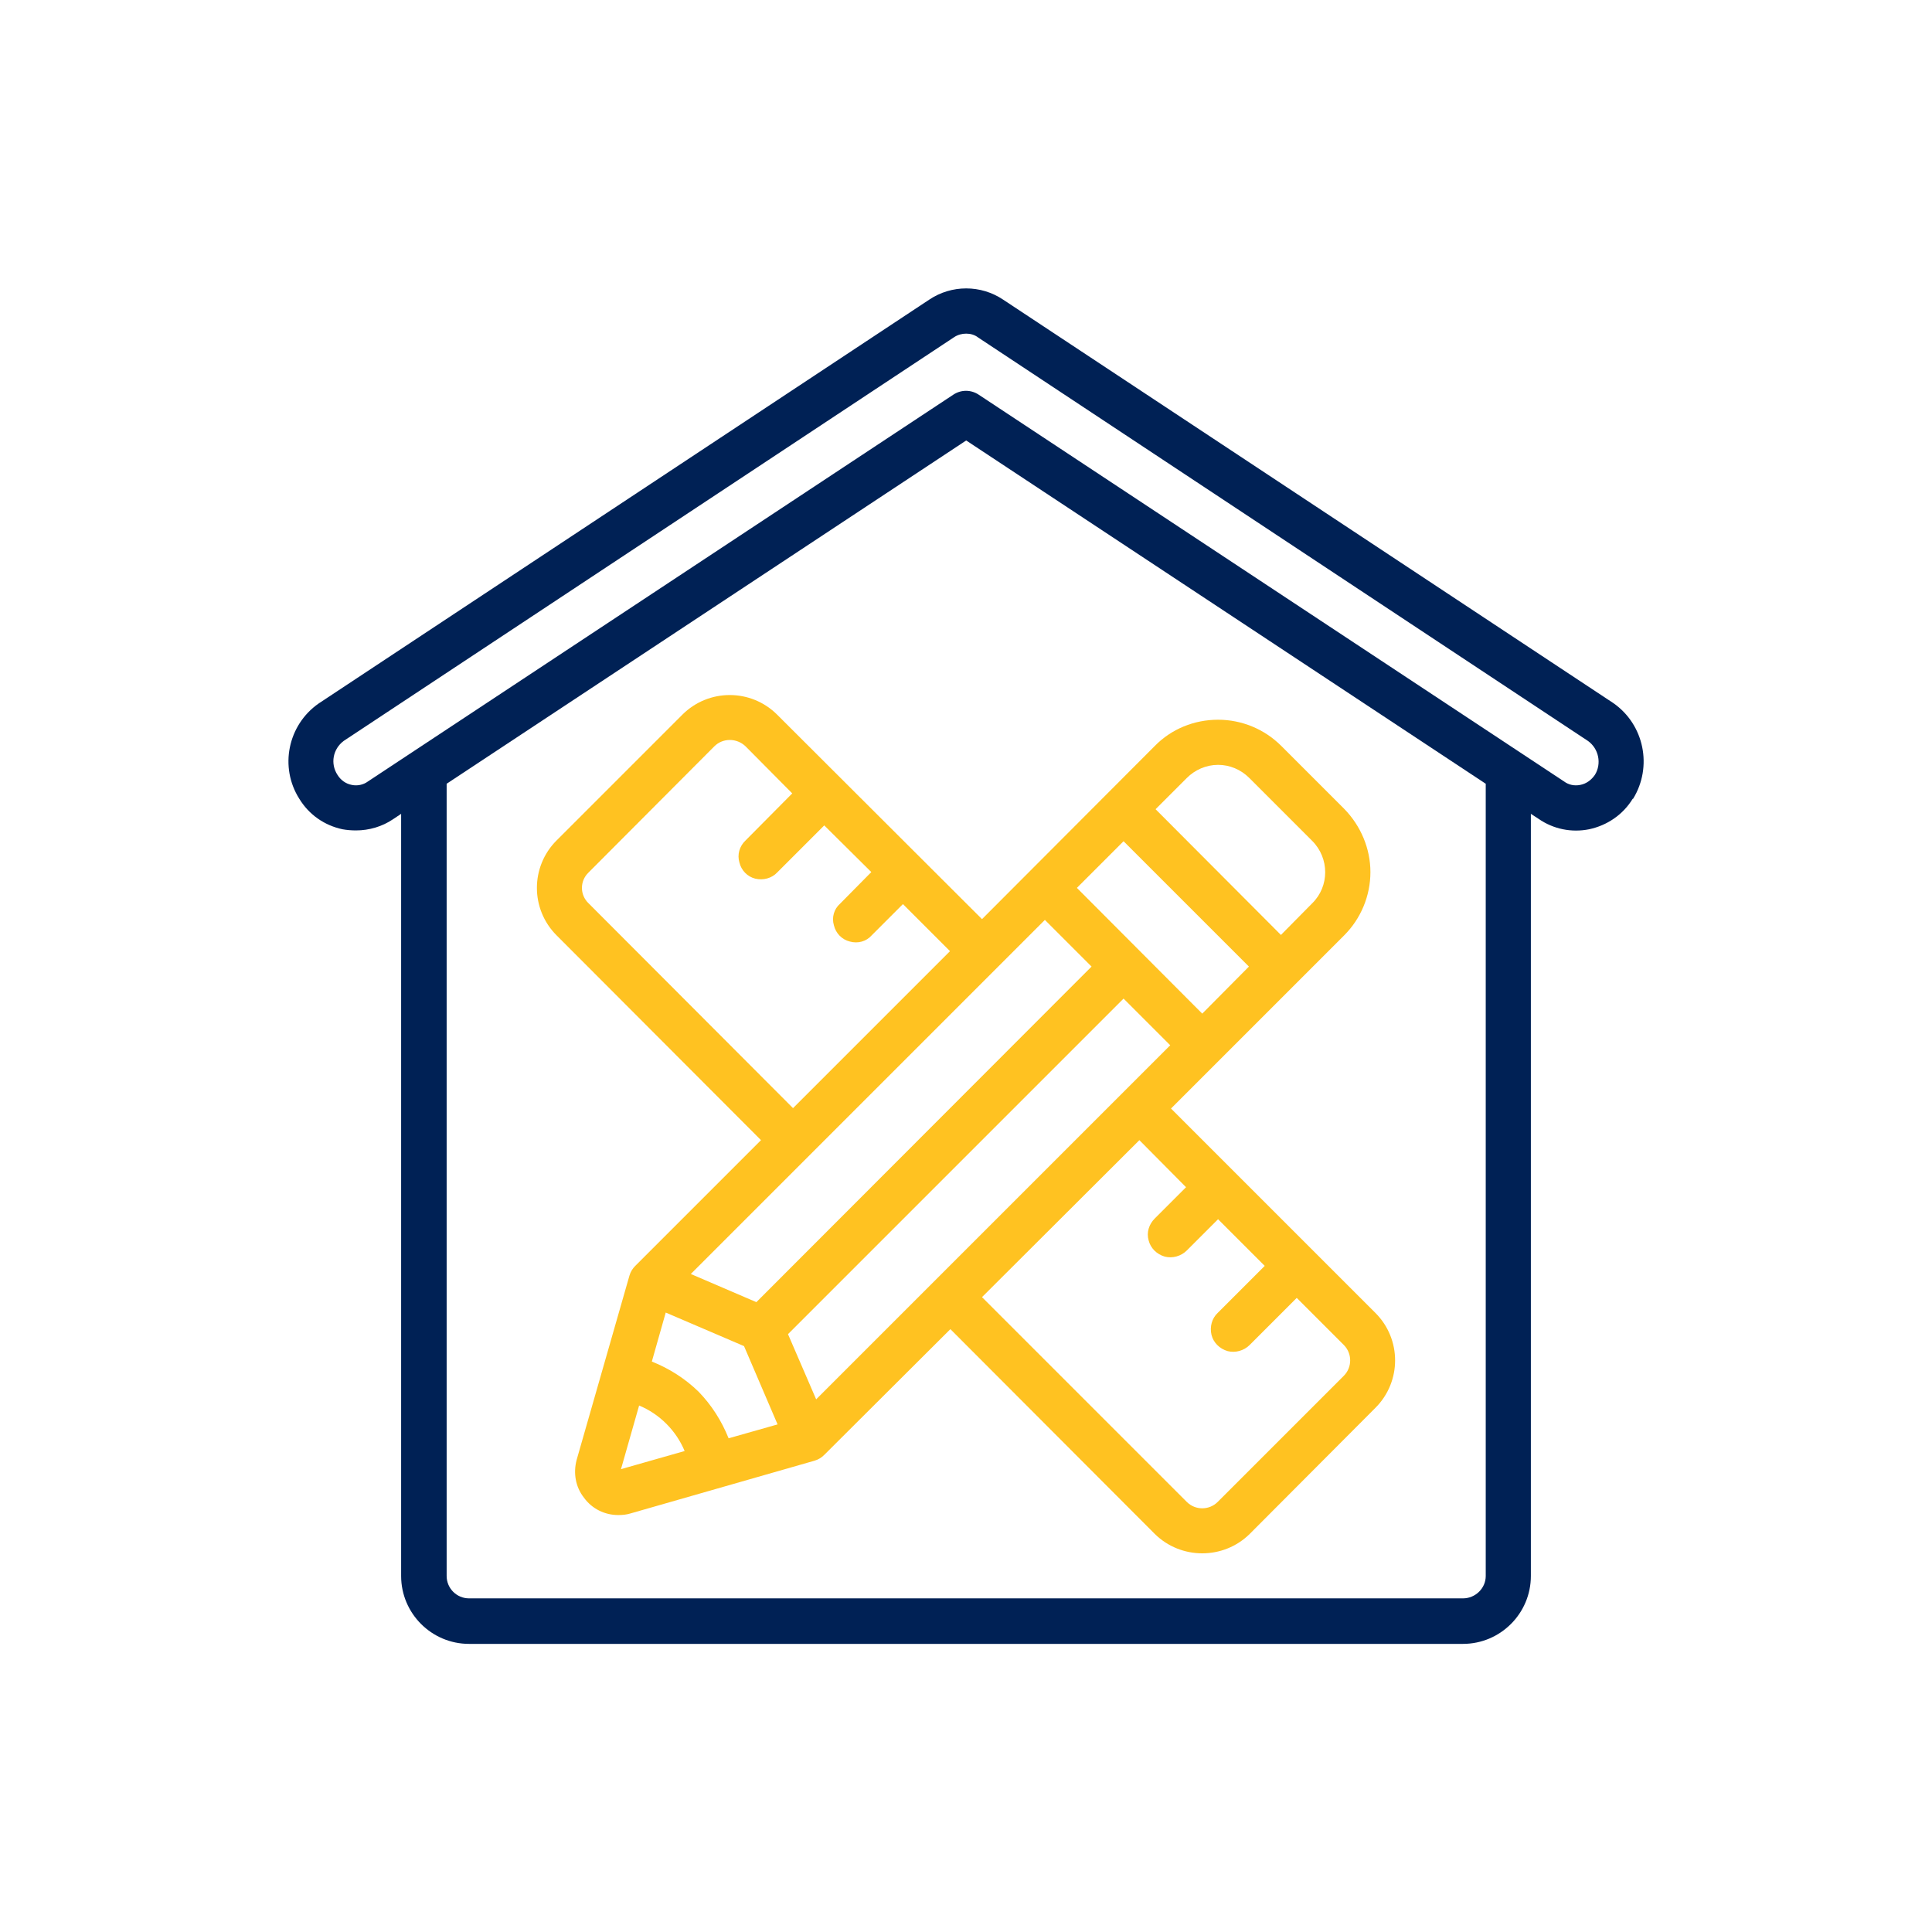
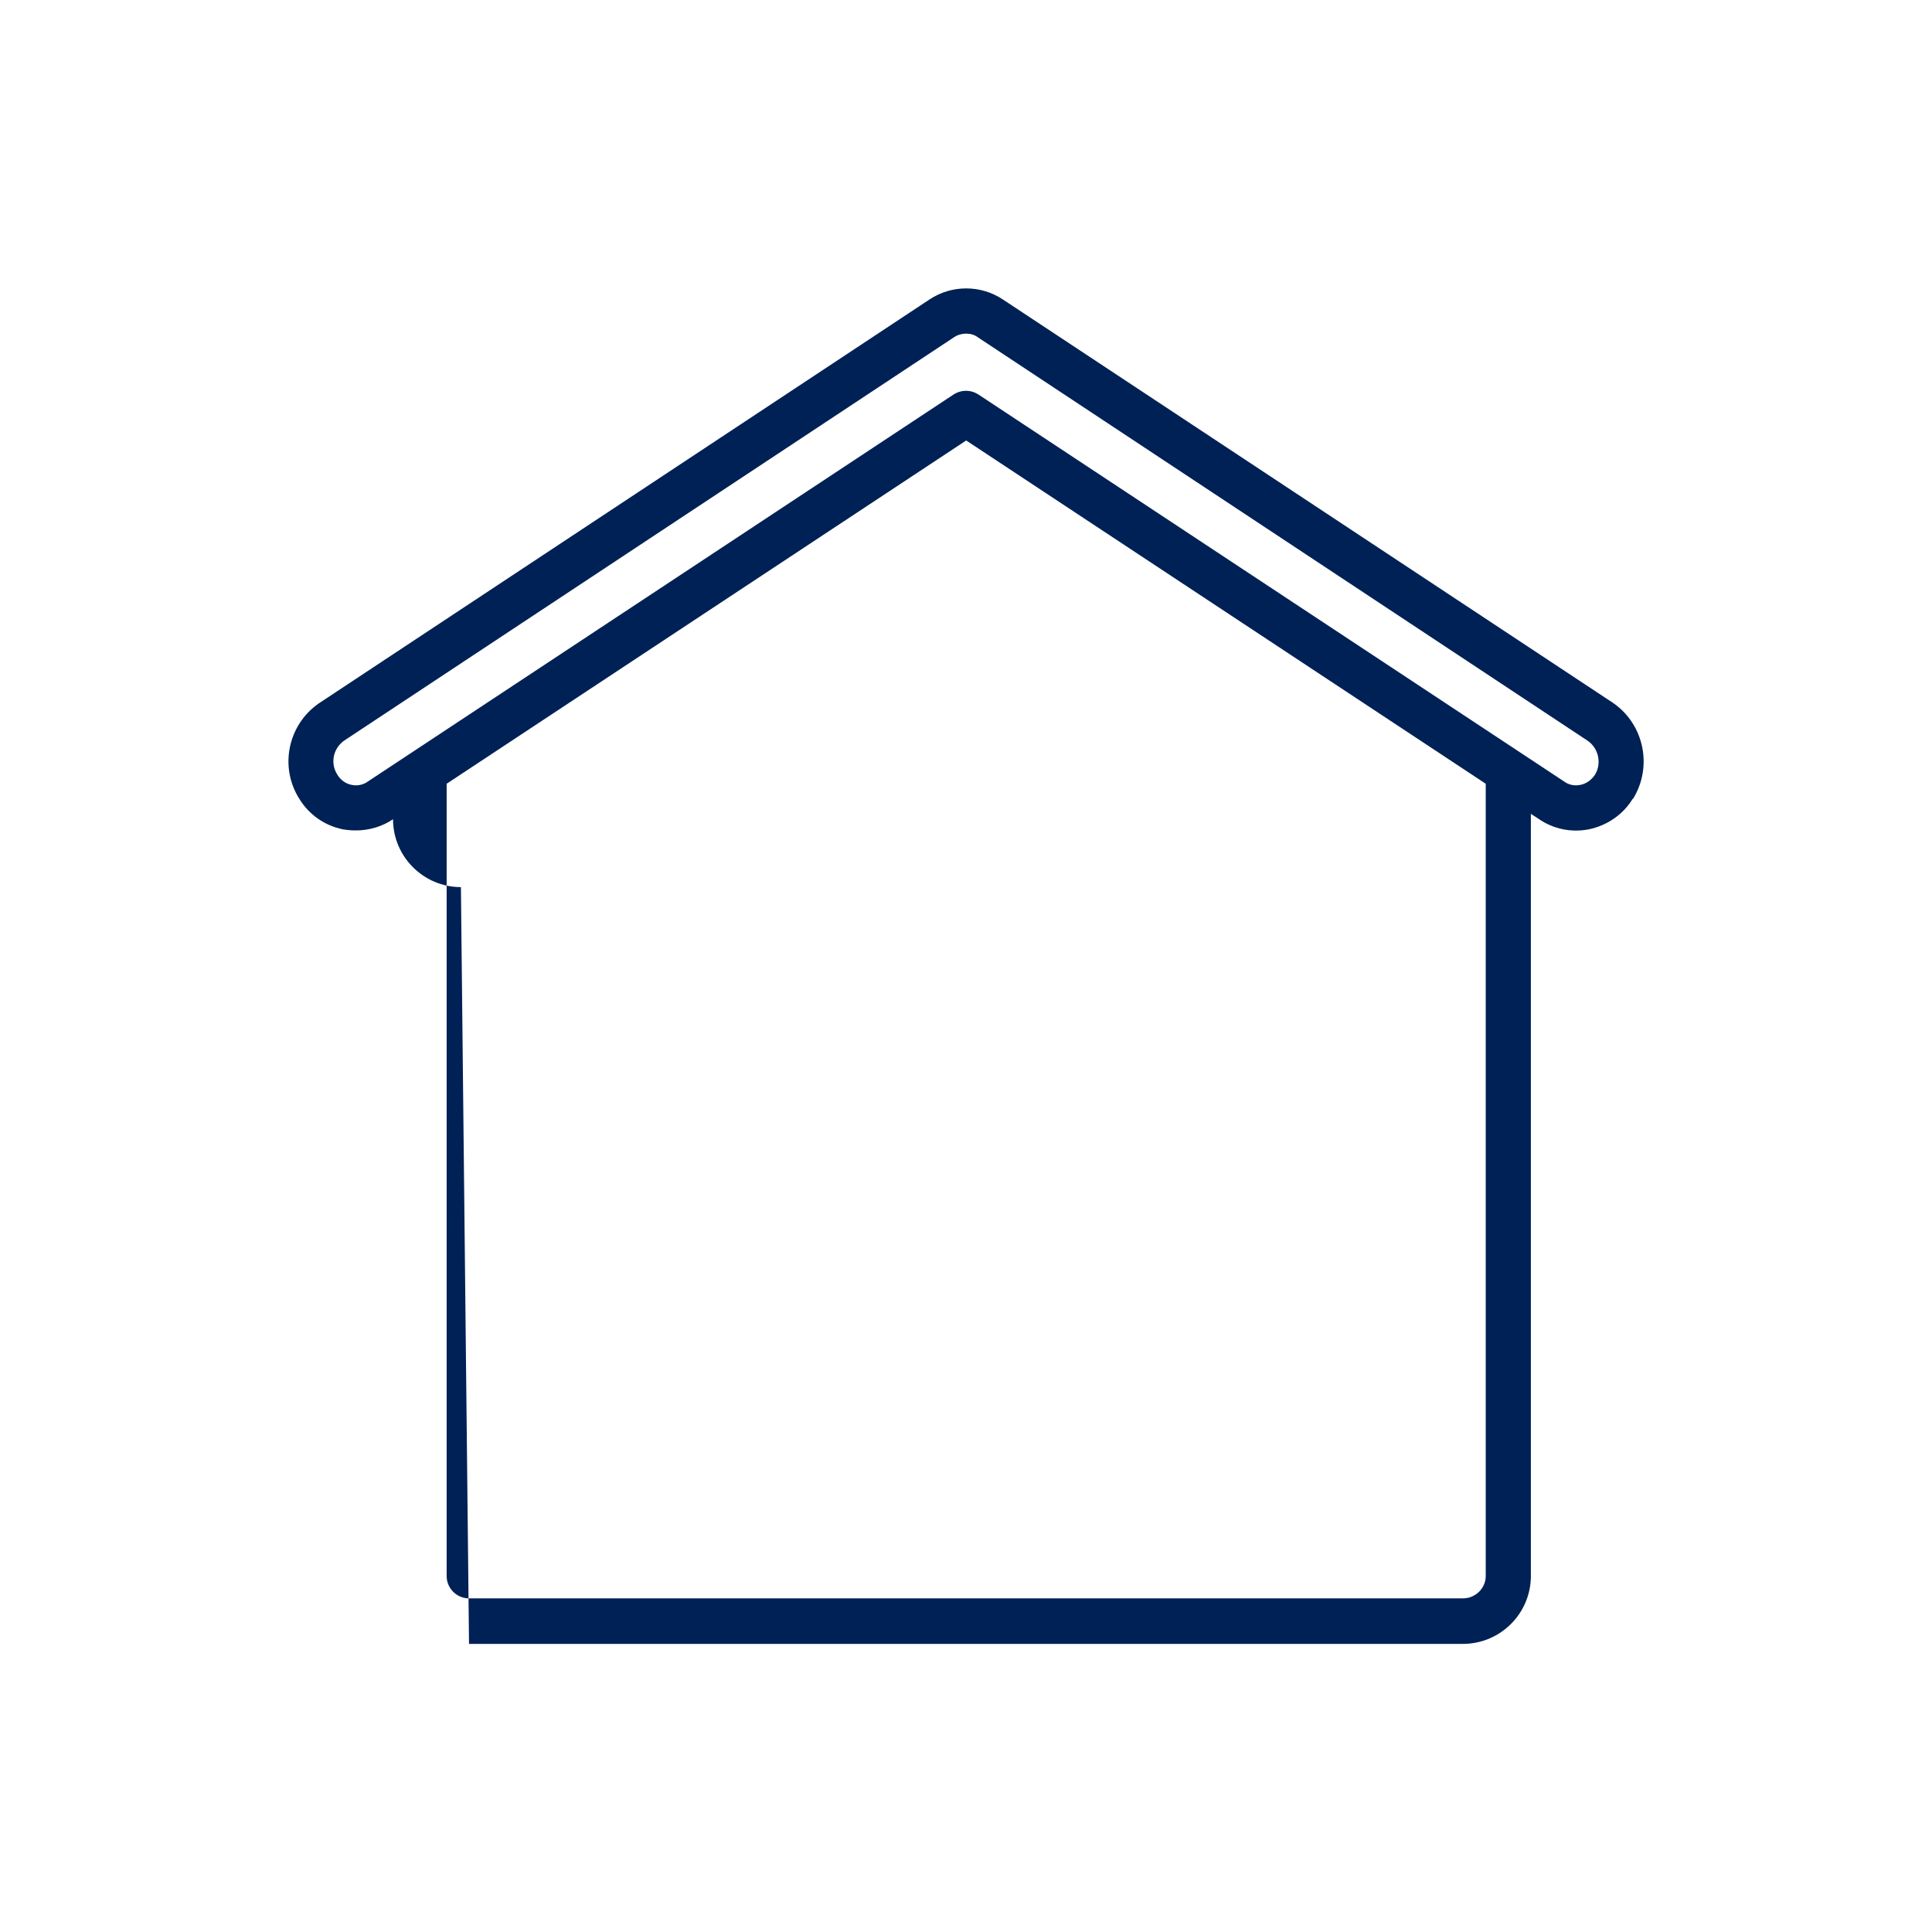
<svg xmlns="http://www.w3.org/2000/svg" xml:space="preserve" width="640px" height="640px" version="1.1" style="shape-rendering:geometricPrecision; text-rendering:geometricPrecision; image-rendering:optimizeQuality; fill-rule:evenodd; clip-rule:evenodd" viewBox="0 0 50.09 50.09">
  <defs>
    <style type="text/css">
   
    .fil0 {fill:none}
    .fil1 {fill:#002155;fill-rule:nonzero}
    .fil2 {fill:#FFC221;fill-rule:nonzero}
   
  </style>
  </defs>
  <g id="Layer_x0020_1">
    <rect class="fil0" width="50.09" height="50.09" />
  </g>
  <g id="Capa_x0020_1">
    <g id="_2173828528720">
      <g id="Page-1_66_">
        <g id="_3067---Interior-Design">
-           <path id="Shape_254_" class="fil1" d="M12.16 42.62l25.77 0c0.97,0 1.76,-0.79 1.76,-1.76l0 -19.76 0.2 0.13c0.39,0.27 0.86,0.36 1.31,0.27 0.47,-0.1 0.88,-0.38 1.13,-0.79l0.01 0c0.51,-0.83 0.29,-1.92 -0.51,-2.48l-15.82 -10.46c-0.58,-0.39 -1.34,-0.39 -1.92,0l-15.83 10.47c-0.8,0.56 -1.02,1.65 -0.5,2.47 0.25,0.41 0.65,0.69 1.12,0.79 0.11,0.02 0.23,0.03 0.35,0.03 0.34,0 0.68,-0.1 0.96,-0.29l0.21 -0.14 0 19.76c0,0.97 0.79,1.76 1.76,1.76l0 0zm26.36 -1.76c0,0.32 -0.27,0.58 -0.59,0.58l-25.77 0c-0.32,0 -0.58,-0.26 -0.58,-0.58l0 -20.54 13.47 -8.9 13.47 8.9 0 20.54zm-28.98 -20.6c-0.12,0.09 -0.28,0.12 -0.42,0.09 -0.16,-0.03 -0.29,-0.13 -0.37,-0.26 -0.19,-0.29 -0.12,-0.67 0.16,-0.88l15.83 -10.47c0.09,-0.06 0.2,-0.09 0.31,-0.09 0.11,0 0.22,0.03 0.31,0.1l15.81 10.46c0.28,0.2 0.36,0.59 0.18,0.88 -0.09,0.13 -0.22,0.23 -0.38,0.26 -0.15,0.03 -0.3,0 -0.42,-0.09l-15.18 -10.03c-0.2,-0.13 -0.45,-0.13 -0.65,0l-15.18 10.03z" />
-           <path id="Shape_253_" class="fil2" d="M20.15 18.53c-0.68,-0.68 -1.78,-0.68 -2.46,0l-3.26 3.26c-0.68,0.68 -0.68,1.78 0,2.46l5.3 5.31 -3.26 3.26c-0.07,0.07 -0.12,0.15 -0.15,0.25l-1.37 4.78c-0.09,0.34 -0.03,0.7 0.19,0.98 0.21,0.29 0.54,0.45 0.89,0.45 0.11,0 0.21,-0.01 0.31,-0.04l4.78 -1.37c0.1,-0.03 0.18,-0.08 0.25,-0.15l3.27 -3.26 5.3 5.31c0.68,0.67 1.78,0.67 2.46,0l3.26 -3.27c0.68,-0.68 0.68,-1.78 0,-2.46l-5.3 -5.3 4.49 -4.49c0.43,-0.43 0.68,-1.02 0.68,-1.64 0,-0.61 -0.25,-1.2 -0.68,-1.64l-1.63 -1.63c-0.44,-0.44 -1.03,-0.68 -1.64,-0.68 -0.62,0 -1.21,0.24 -1.64,0.68l-4.48 4.49 -5.31 -5.3zm-2.04 17.55c-0.35,-0.34 -0.76,-0.6 -1.21,-0.78l0.36 -1.27 2.03 0.87 0.87 2.03 -1.27 0.36c-0.18,-0.45 -0.44,-0.86 -0.78,-1.21l0 0zm2.32 -1.49l8.7 -8.7 1.21 1.21 -9.18 9.18 -0.73 -1.69zm7.49 -11.57l1.21 -1.21 3.25 3.25 -1.21 1.22 -3.25 -3.26zm0.38 2.04l-8.69 8.7 -1.7 -0.73 9.18 -9.18 1.21 1.21zm-13.04 -1.64c-0.23,-0.22 -0.23,-0.58 0,-0.8l3.26 -3.27c0.22,-0.22 0.58,-0.22 0.81,0l1.21 1.22 -1.21 1.22c-0.16,0.15 -0.22,0.37 -0.16,0.57 0.05,0.21 0.21,0.37 0.41,0.42 0.21,0.05 0.43,-0.01 0.57,-0.16l1.22 -1.22 1.22 1.21 -0.81 0.82c-0.16,0.14 -0.22,0.36 -0.16,0.56 0.05,0.21 0.21,0.37 0.41,0.42 0.21,0.06 0.43,0 0.57,-0.16l0.81 -0.81 1.22 1.22 -4.07 4.07 -5.3 -5.31zm0.84 14.67l0.47 -1.65c0.53,0.22 0.96,0.65 1.18,1.18l-1.65 0.47zm14.65 -7.31l-0.81 0.81c-0.15,0.15 -0.22,0.36 -0.16,0.57 0.05,0.2 0.21,0.36 0.42,0.42 0.2,0.05 0.42,-0.01 0.57,-0.16l0.81 -0.81 1.21 1.21 -1.22 1.22c-0.15,0.14 -0.21,0.36 -0.16,0.57 0.05,0.2 0.21,0.36 0.42,0.42 0.2,0.05 0.42,-0.01 0.57,-0.16l1.22 -1.22 1.22 1.22c0.22,0.22 0.22,0.58 0,0.8l-3.27 3.27c-0.22,0.22 -0.58,0.22 -0.8,0l-5.31 -5.31 4.08 -4.07 1.21 1.22zm0.83 -10.95c0.3,0 0.59,0.12 0.81,0.34l1.63 1.63c0.45,0.45 0.45,1.18 0,1.62l-0.81 0.82 -3.25 -3.26 0.81 -0.81c0.21,-0.21 0.5,-0.34 0.81,-0.34z" />
+           <path id="Shape_254_" class="fil1" d="M12.16 42.62l25.77 0c0.97,0 1.76,-0.79 1.76,-1.76l0 -19.76 0.2 0.13c0.39,0.27 0.86,0.36 1.31,0.27 0.47,-0.1 0.88,-0.38 1.13,-0.79l0.01 0c0.51,-0.83 0.29,-1.92 -0.51,-2.48l-15.82 -10.46c-0.58,-0.39 -1.34,-0.39 -1.92,0l-15.83 10.47c-0.8,0.56 -1.02,1.65 -0.5,2.47 0.25,0.41 0.65,0.69 1.12,0.79 0.11,0.02 0.23,0.03 0.35,0.03 0.34,0 0.68,-0.1 0.96,-0.29c0,0.97 0.79,1.76 1.76,1.76l0 0zm26.36 -1.76c0,0.32 -0.27,0.58 -0.59,0.58l-25.77 0c-0.32,0 -0.58,-0.26 -0.58,-0.58l0 -20.54 13.47 -8.9 13.47 8.9 0 20.54zm-28.98 -20.6c-0.12,0.09 -0.28,0.12 -0.42,0.09 -0.16,-0.03 -0.29,-0.13 -0.37,-0.26 -0.19,-0.29 -0.12,-0.67 0.16,-0.88l15.83 -10.47c0.09,-0.06 0.2,-0.09 0.31,-0.09 0.11,0 0.22,0.03 0.31,0.1l15.81 10.46c0.28,0.2 0.36,0.59 0.18,0.88 -0.09,0.13 -0.22,0.23 -0.38,0.26 -0.15,0.03 -0.3,0 -0.42,-0.09l-15.18 -10.03c-0.2,-0.13 -0.45,-0.13 -0.65,0l-15.18 10.03z" />
        </g>
      </g>
    </g>
  </g>
</svg>